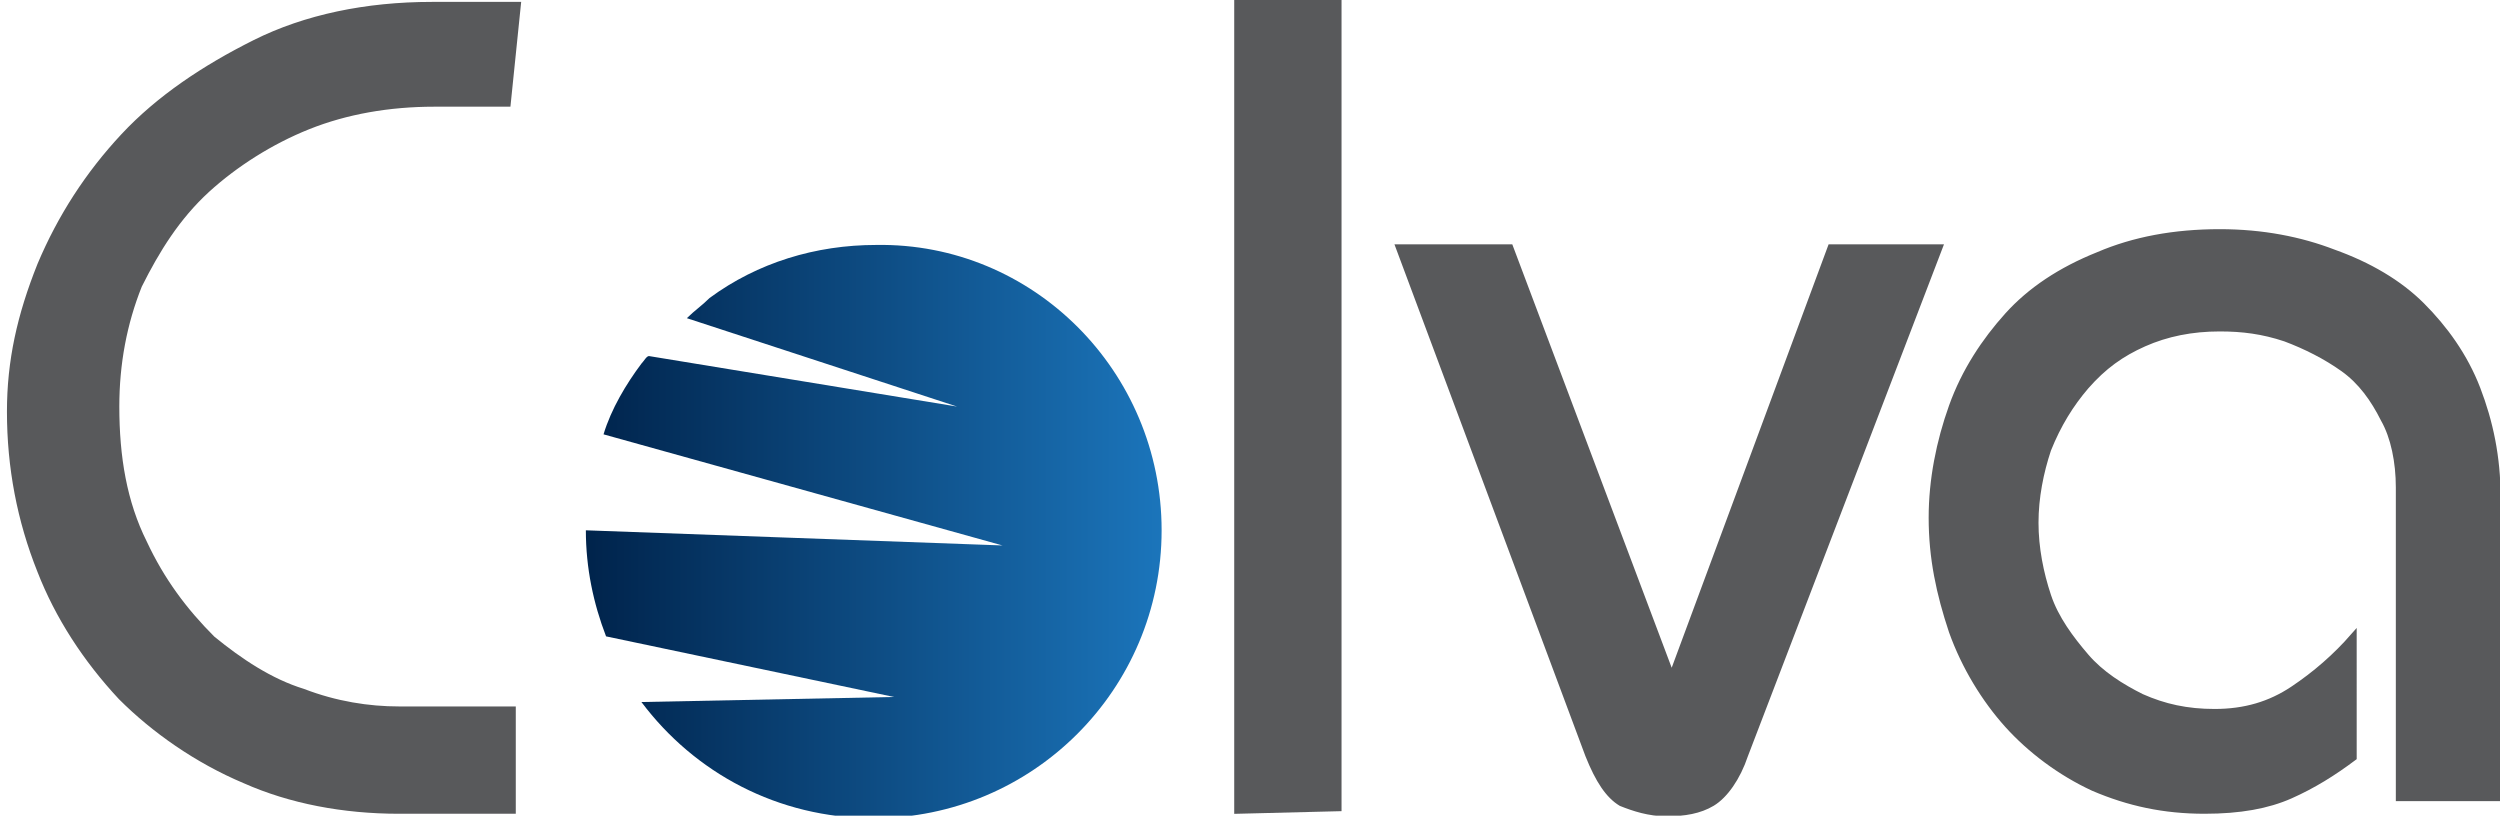
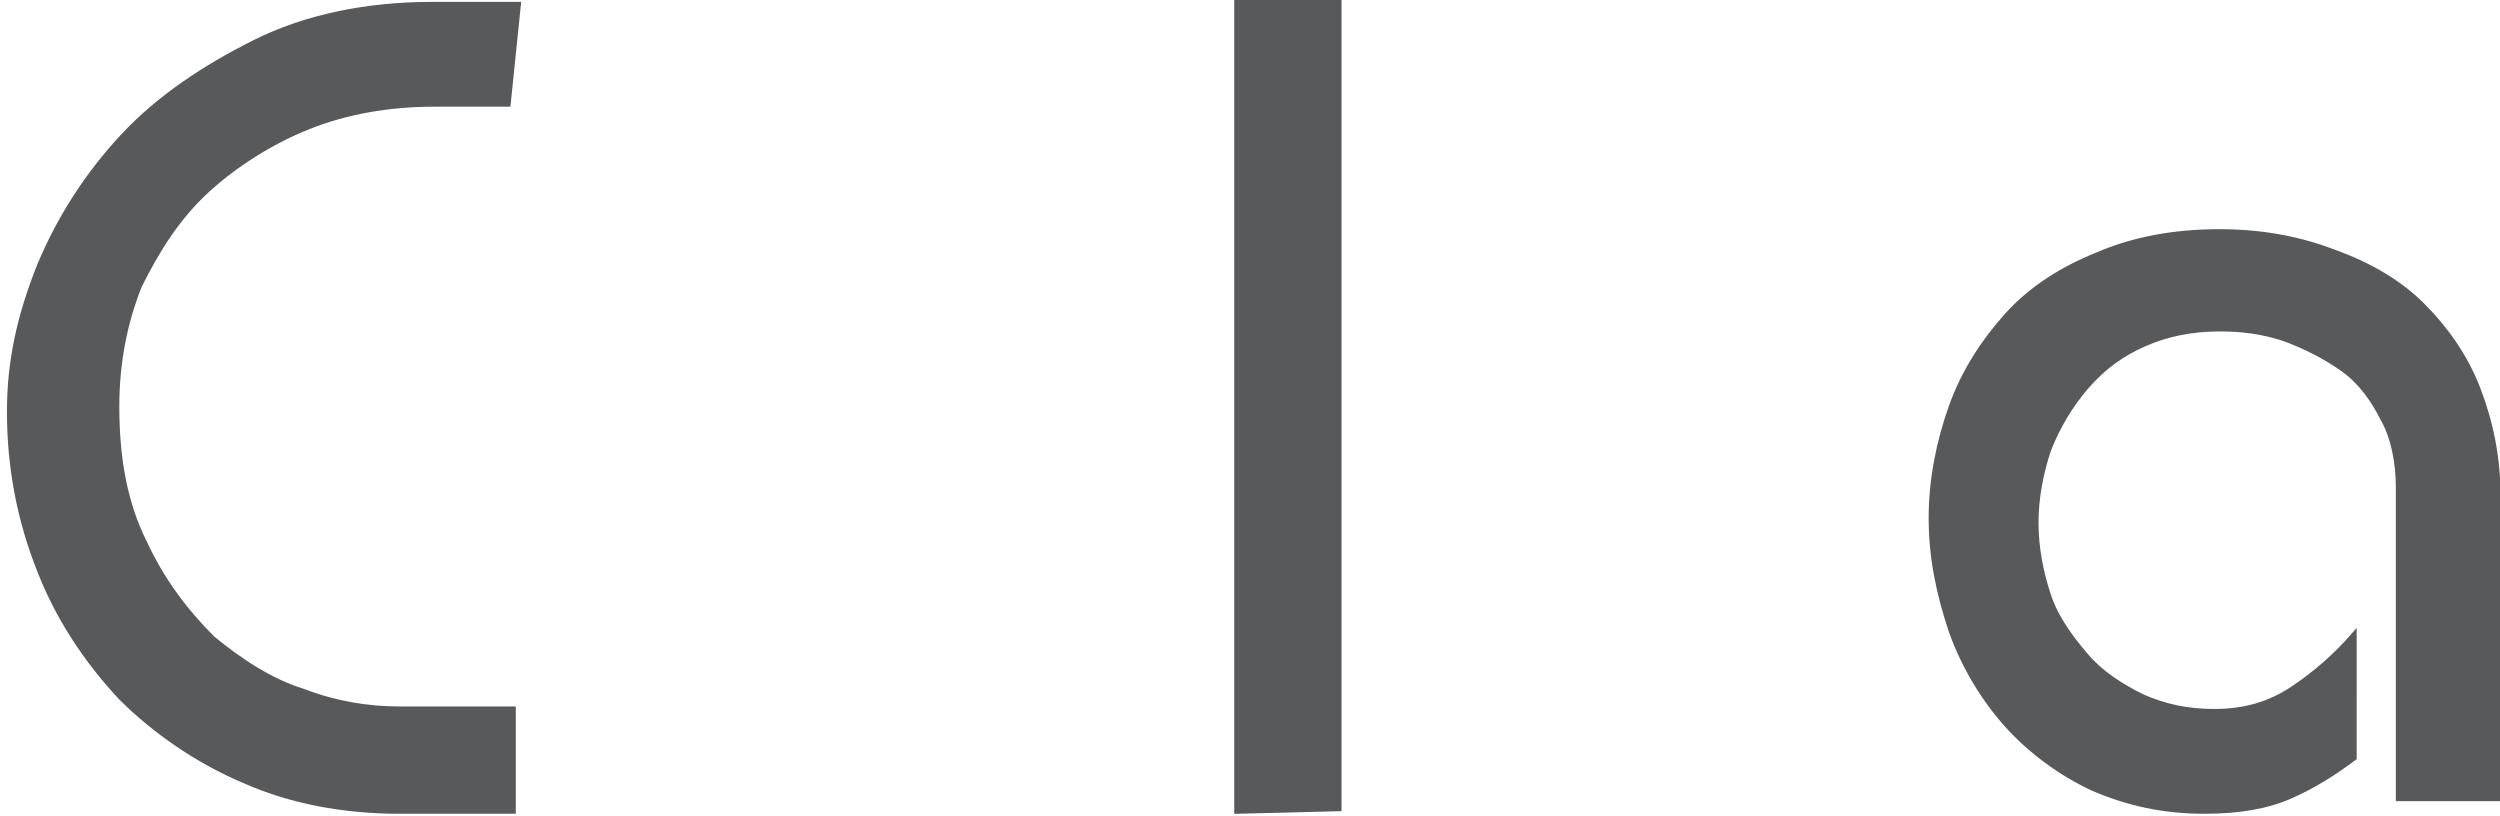
<svg xmlns="http://www.w3.org/2000/svg" version="1.1" id="Layer_1" x="0px" y="0px" viewBox="0 0 99 32.3" style="enable-background:new 0 0 99 32.3;" xml:space="preserve">
  <style type="text/css">
	.st0{fill:#58595B;stroke:#58595B;stroke-width:0.25;stroke-miterlimit:10;}
	.st1{fill:url(#SVGID_1_);}
</style>
  <g>
    <path class="st0" d="M20.1,4.1h-2.9c-1.8,0-3.5,0.3-5,0.9c-1.5,0.6-2.9,1.5-4,2.5c-1.2,1.1-2,2.4-2.7,3.8c-0.6,1.5-0.9,3.1-0.9,4.8   c0,2,0.3,3.8,1.1,5.4c0.7,1.5,1.6,2.7,2.7,3.8c1.1,0.9,2.3,1.7,3.6,2.1c1.3,0.5,2.6,0.7,3.8,0.7h4.5v4h-4.5c-2.2,0-4.3-0.4-6.1-1.2   c-1.9-0.8-3.6-2-4.9-3.3c-1.4-1.5-2.5-3.2-3.2-5c-0.8-2-1.2-4.1-1.2-6.3c0-2,0.4-3.8,1.2-5.8c0.8-1.9,1.9-3.6,3.3-5.1   s3.2-2.7,5.2-3.7s4.4-1.5,7-1.5h3.4L20.1,4.1L20.1,4.1z" />
    <path class="st0" d="M49,32.1v-32h4V32L49,32.1L49,32.1z" />
-     <path class="st0" d="M76.8,9.8l-7.7,20.1c-0.3,0.9-0.8,1.6-1.3,1.9s-1.1,0.4-1.8,0.4s-1.3-0.2-1.8-0.4c-0.5-0.3-0.9-0.9-1.3-1.9   L55.4,9.8h4.4l6.4,17l6.3-17H76.8z" />
    <path class="st0" d="M95,31.6V19.3c0-1-0.2-2-0.6-2.7c-0.4-0.8-0.9-1.5-1.6-2s-1.5-0.9-2.3-1.2c-0.9-0.3-1.7-0.4-2.6-0.4   c-1.1,0-2.1,0.2-3,0.6c-0.9,0.4-1.6,0.9-2.3,1.7c-0.6,0.7-1.1,1.5-1.5,2.5c-0.3,0.9-0.5,1.9-0.5,2.9c0,1,0.2,2,0.5,2.9   c0.3,0.9,0.9,1.7,1.5,2.4c0.6,0.7,1.4,1.2,2.2,1.6c0.9,0.4,1.8,0.6,2.9,0.6c1.2,0,2.2-0.3,3.1-0.9c0.9-0.6,1.7-1.3,2.4-2.1V30   c-0.8,0.6-1.6,1.1-2.5,1.5s-2,0.6-3.4,0.6c-1.6,0-3-0.3-4.4-0.9c-1.3-0.6-2.5-1.5-3.4-2.5c-0.9-1-1.7-2.3-2.2-3.7   c-0.5-1.5-0.8-2.9-0.8-4.5c0-1.5,0.3-3,0.8-4.4s1.3-2.6,2.2-3.6s2.1-1.8,3.6-2.4c1.4-0.6,3-0.9,4.8-0.9c1.7,0,3.2,0.3,4.5,0.8   c1.4,0.5,2.6,1.2,3.5,2.1c0.9,0.9,1.7,2,2.2,3.3s0.8,2.7,0.8,4.3v11.9L95,31.6L95,31.6z" />
  </g>
  <linearGradient id="SVGID_1_" gradientUnits="userSpaceOnUse" x1="23.161" y1="975.028" x2="46.026" y2="975.028" gradientTransform="matrix(1 0 0 1 0 -954)">
    <stop offset="0" style="stop-color:#00234B" />
    <stop offset="1" style="stop-color:#1B75BB" />
  </linearGradient>
-   <path class="st1" d="M35.4,27.6l-11.4-2.4c-0.5-1.3-0.8-2.7-0.8-4.2l16.5,0.6l-15.8-4.4c0.3-1,0.9-2,1.5-2.8  c0.1-0.1,0.2-0.3,0.3-0.3l12.2,2l-10.7-3.5c0.3-0.3,0.6-0.5,0.9-0.8c1.9-1.4,4.2-2.1,6.6-2.1C40.9,9.6,46,14.7,46,21  s-5.1,11.4-11.4,11.4c-3.8,0-7.1-1.8-9.2-4.6" />
</svg>